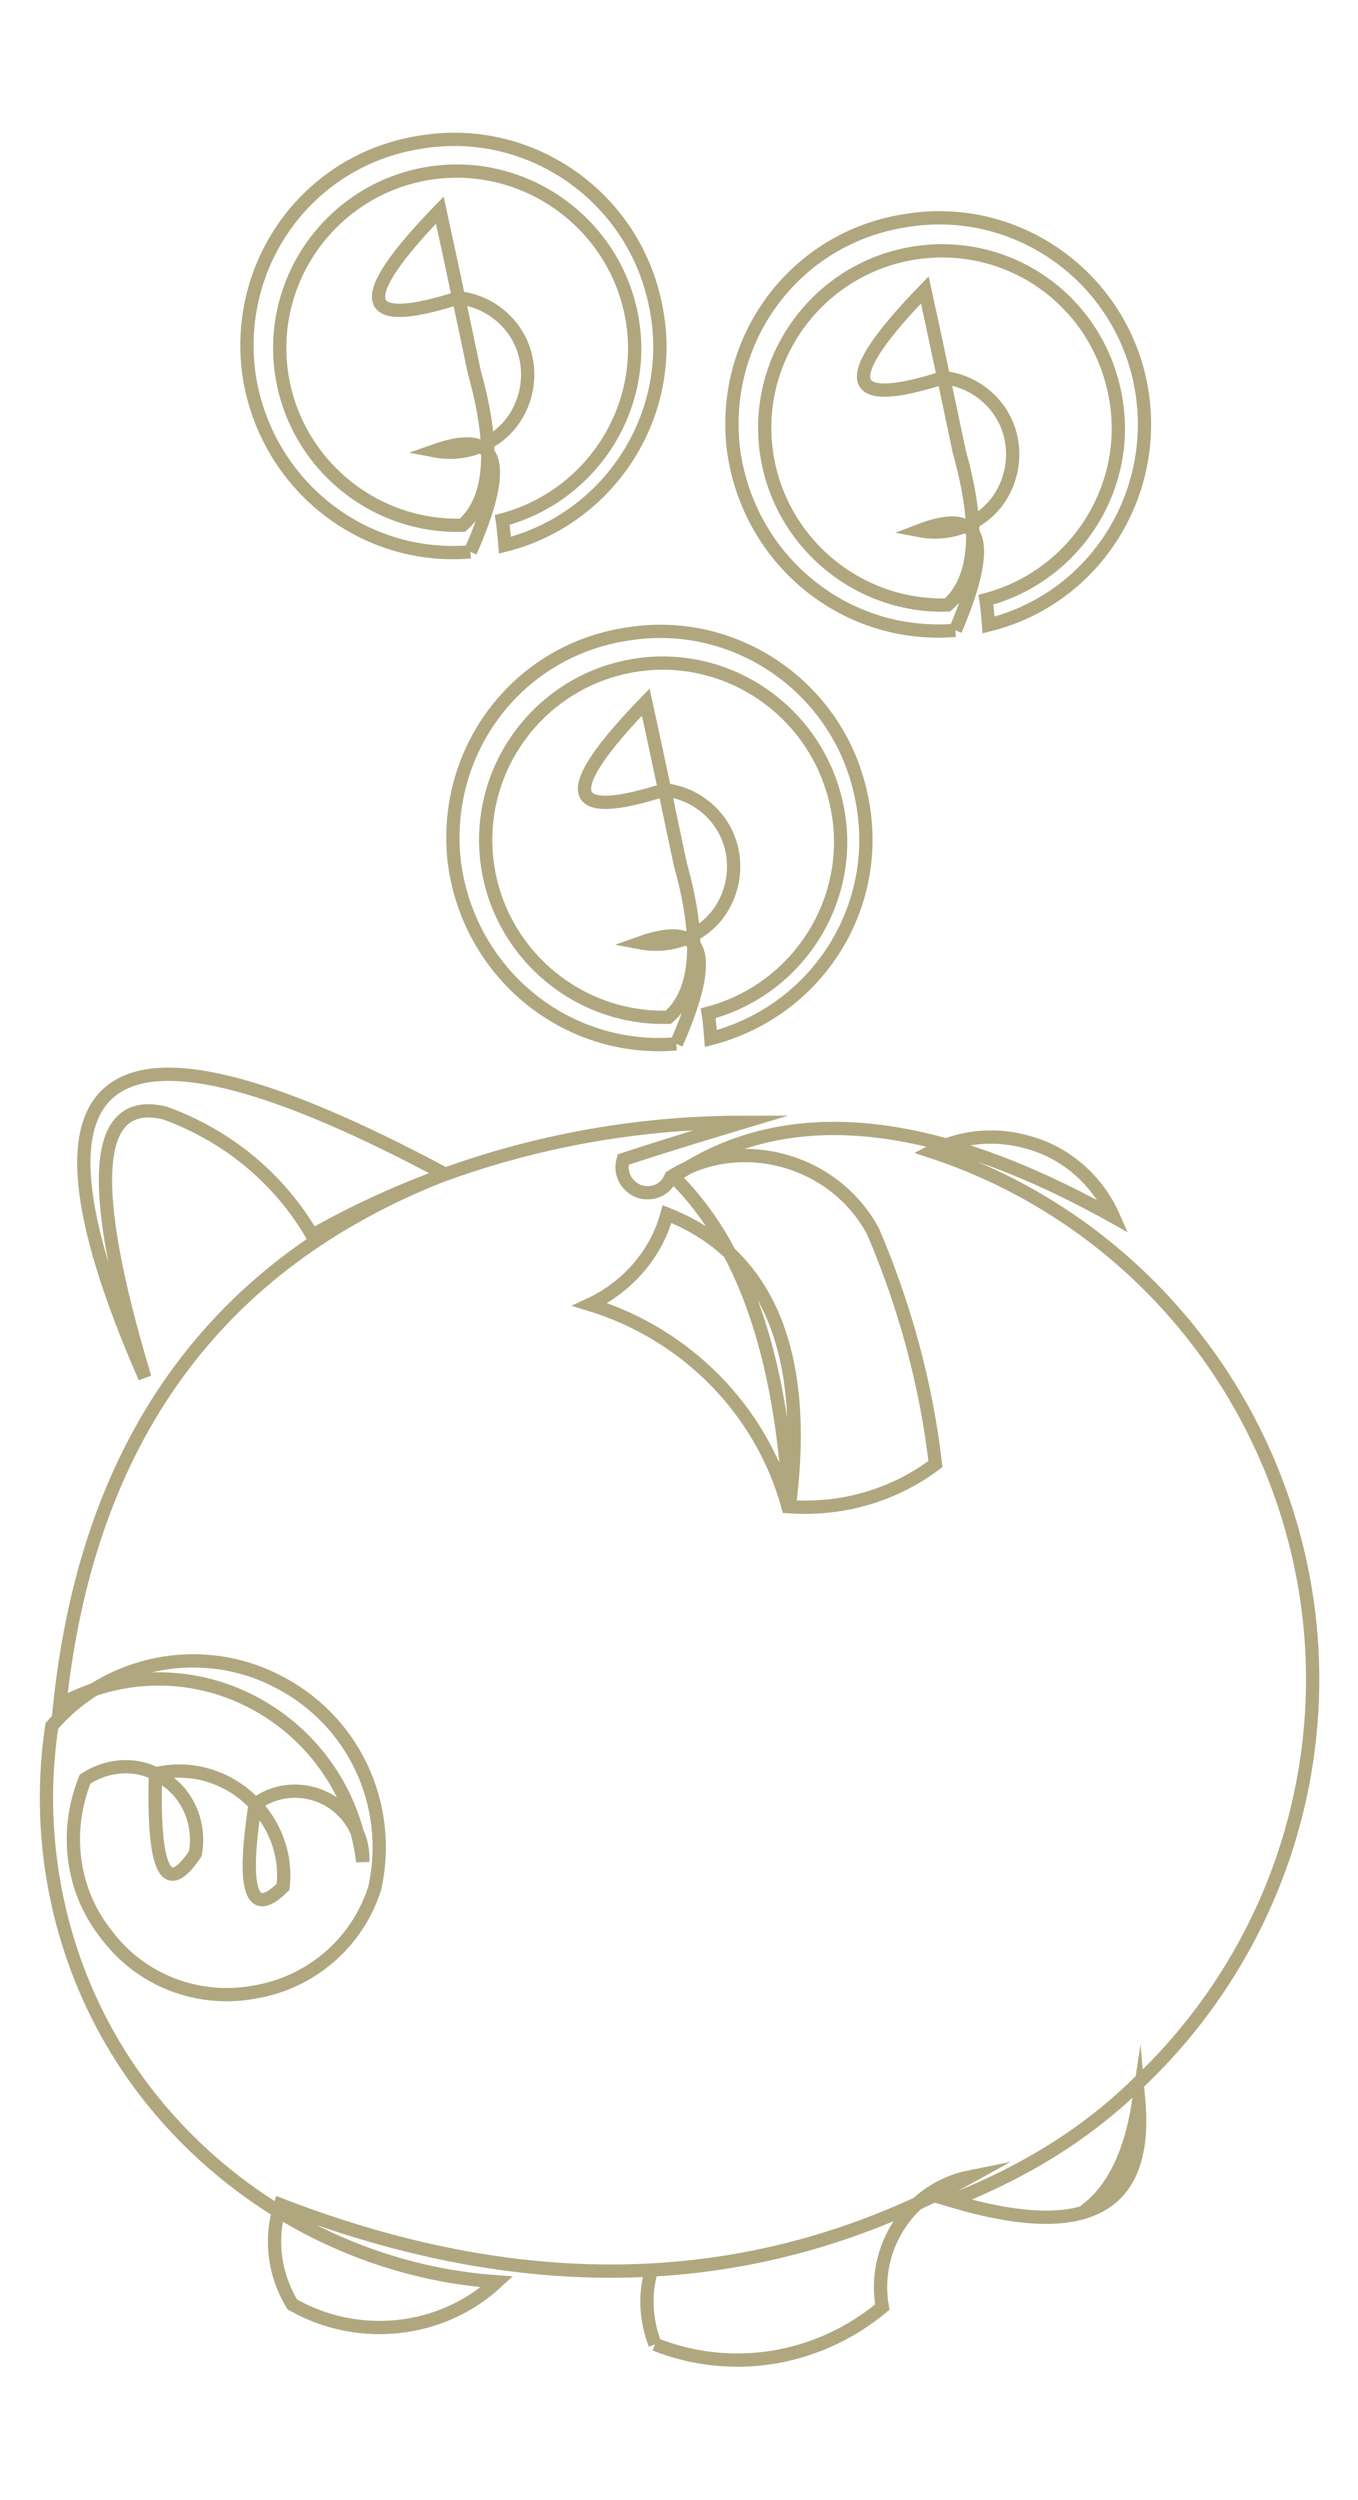
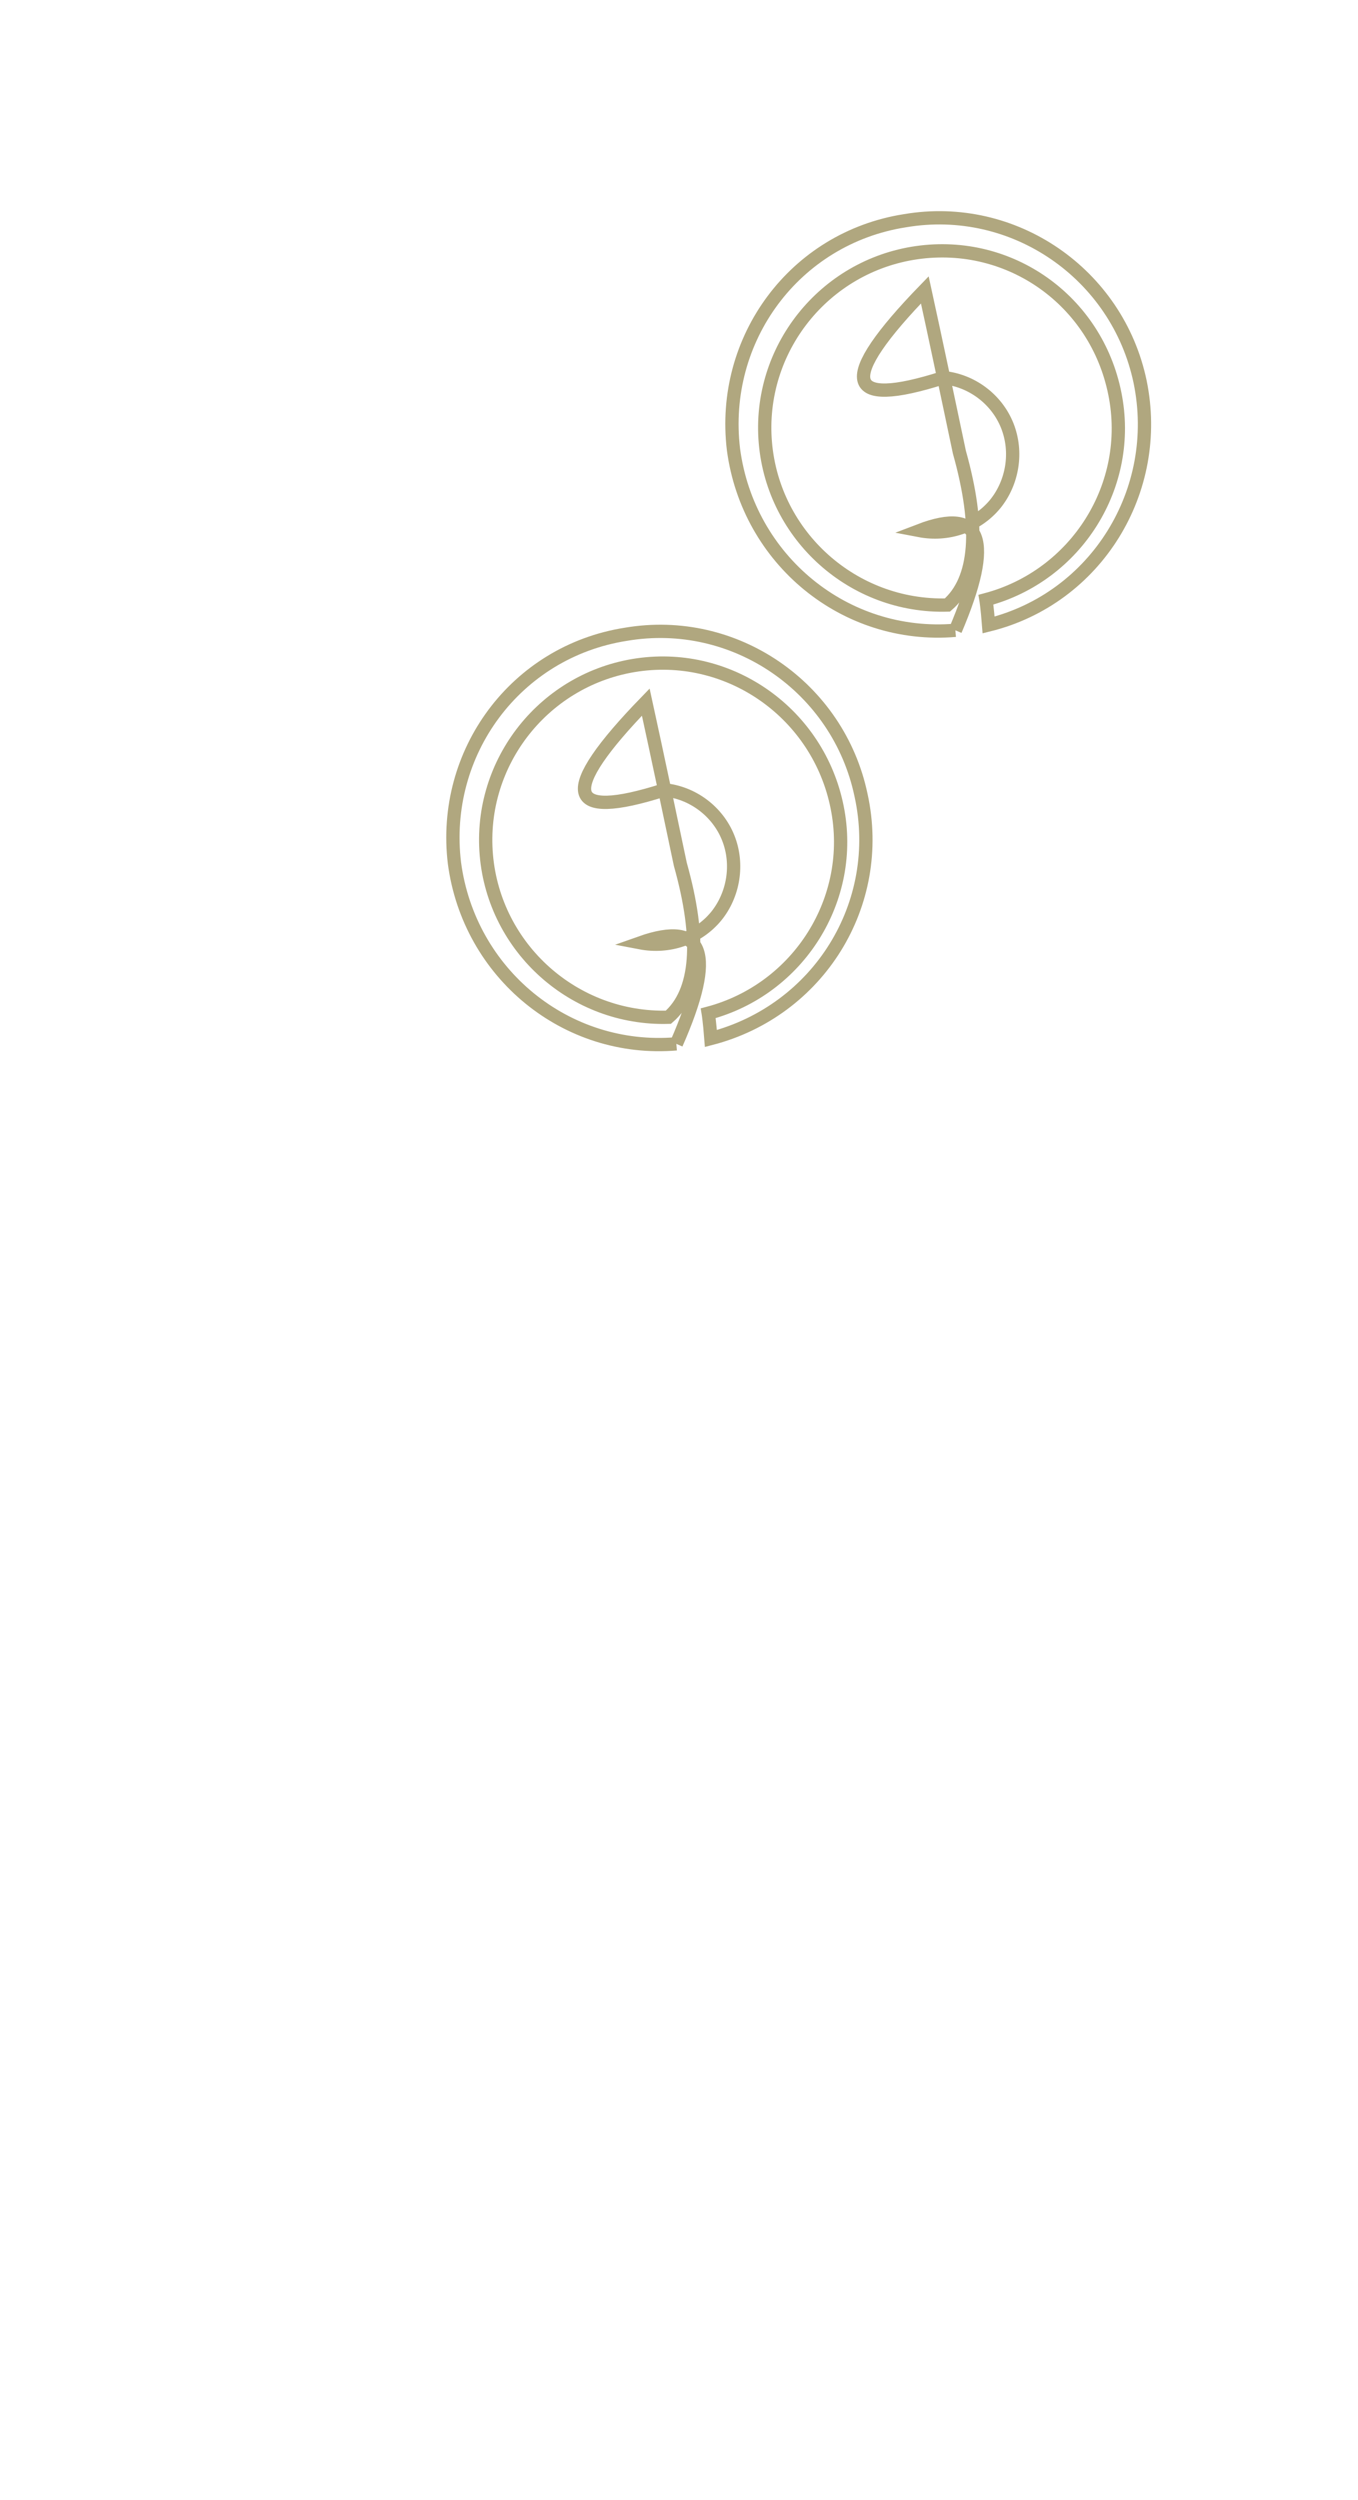
<svg xmlns="http://www.w3.org/2000/svg" version="1.1" id="Layer_1" x="0px" y="0px" viewBox="0 0 102.2 188" style="enable-background:new 0 0 102.2 188;" xml:space="preserve">
  <style type="text/css"> .st0{fill:none;stroke:#B0A77F;stroke-miterlimit:10;} </style>
  <g>
-     <path class="st0" d="M49.3,176.3c5.8,2.3,12.3,1.2,17.1-2.8c-0.8-4.5,2.1-8.9,6.6-9.8c-15.7,8.7-33,9.4-51.9,2.1 c-0.8,2.5-0.5,5.2,0.9,7.5c4.9,2.8,11.2,2.2,15.4-1.7c-10.1-0.7-19.5-5.7-25.9-13.6c-6.4-7.9-9.1-18.2-7.6-28.2 c4.2-4.9,11.2-6.3,16.9-3.4c5.8,2.9,8.8,9.3,7.4,15.6c-1.3,4.1-4.8,7.1-9,7.8c-4.2,0.8-8.5-0.8-11.1-4.2c-2.7-3.3-3.3-7.8-1.7-11.8 c1.8-1.2,4.2-1.3,6,0c1.8,1.2,2.7,3.4,2.3,5.6c-2.2,3.3-3.2,1.3-3-6c2.5-0.6,5.1,0.1,7,1.8c1.9,1.7,2.9,4.2,2.6,6.7 c-2.4,2.4-3.1,0.3-2.1-6.2c1.6-1.2,3.7-1.3,5.4-0.4c1.7,0.9,2.8,2.8,2.7,4.7c-0.6-5.1-3.7-9.6-8.3-12c-4.6-2.4-10-2.3-14.5,0.2 c2.1-19.9,11.8-33.2,29-39.9C7.9,74.6,0.4,79.6,10.9,103.6C6.5,89,7,82.4,12.4,83.7c4.7,1.7,8.6,4.9,11.1,9.2 c9.9-5.6,21.1-8.5,32.4-8.5c-6,1.8-9,2.8-9,2.8c-0.3,1,0.2,2,1.2,2.4c1,0.3,2-0.1,2.4-1.1c2.5-1.6,5.6-2,8.5-1.2 c2.9,0.8,5.3,2.7,6.7,5.3c2.4,5.6,4,11.5,4.7,17.5c-3.2,2.4-7.1,3.5-11.1,3.2c-2-7.3-7.7-13-14.9-15.2c2.8-1.3,5-3.8,5.8-6.8 c7.6,3,10.7,10.4,9.2,22c-0.6-11.4-3.5-19.7-8.7-24.8c8.3-5.7,19.3-4.7,33.1,3c-1.1-2.5-3.2-4.5-5.8-5.4c-2.6-0.9-5.4-0.8-7.9,0.5 c14,4.6,24.5,16.3,27.7,30.7c3.2,14.4-1.5,29.4-12.3,39.5c-3.7,3.6-8.3,6.5-13.9,8.7c10.1,3,14.8,0.6,14.1-7.5 c-0.6,4-2,6.8-4.1,8.3 M49.3,176.3c-0.7-1.8-0.8-3.7-0.3-5.5" />
-   </g>
+     </g>
  <g>
    <path class="st0" d="M71.9,47.4c-8.3,0.7-15.6-5.3-16.7-13.6c-1-8.3,4.6-15.9,12.9-17.2c8.2-1.4,16,4,17.7,12.1 C87.5,36.9,82.5,45,74.4,47c-0.1-1.3-0.2-1.9-0.2-1.9c6.8-1.8,11.1-8.6,9.7-15.5C82.5,22.6,76,18,69,19c-7,1-12,7.3-11.4,14.3 c0.6,7,6.6,12.4,13.7,12.2c2.2-1.9,2.5-5.8,0.9-11.5c-1.7-8.1-2.6-12.2-2.6-12.2c-6.6,6.8-6.1,9,1.4,6.6c2.1,0.2,4,1.6,4.8,3.6 c0.8,2,0.4,4.3-0.9,5.9c-1.4,1.7-3.6,2.4-5.7,2C73.9,38.1,74.8,40.6,71.9,47.4" />
  </g>
  <path class="st0" d="M50.9,78.5c-8.3,0.7-15.6-5.3-16.7-13.6c-1-8.3,4.6-15.9,12.9-17.2c8.2-1.4,16,4,17.7,12.1 C66.6,68,61.6,76,53.5,78.1c-0.1-1.3-0.2-1.9-0.2-1.9c6.8-1.8,11.1-8.6,9.7-15.5C61.6,53.7,55,49,48,50c-7,1-12,7.3-11.4,14.3 c0.6,7,6.6,12.4,13.7,12.2c2.2-1.9,2.5-5.8,0.9-11.5c-1.7-8.1-2.6-12.2-2.6-12.2c-6.6,6.8-6.1,9,1.4,6.6c2.1,0.2,4,1.6,4.8,3.6 c0.8,2,0.4,4.3-0.9,5.9c-1.4,1.7-3.6,2.4-5.7,2C53,69.2,53.9,71.7,50.9,78.5" />
  <g>
-     <path class="st0" d="M35.4,41.5c-8.3,0.7-15.6-5.3-16.7-13.6c-1-8.3,4.6-15.9,12.9-17.2c8.2-1.4,16,4,17.7,12.1 C51.1,30.9,46,39,38,41c-0.1-1.3-0.2-1.9-0.2-1.9c6.8-1.8,11.1-8.6,9.7-15.5c-1.4-6.9-8-11.6-15-10.6c-7,1-12,7.3-11.4,14.3 c0.6,7,6.6,12.4,13.7,12.2c2.2-1.9,2.5-5.8,0.9-11.5c-1.7-8.1-2.6-12.2-2.6-12.2c-6.6,6.8-6.1,9,1.4,6.6c2.1,0.2,4,1.6,4.8,3.6 c0.8,2,0.4,4.3-0.9,5.9c-1.4,1.7-3.6,2.4-5.7,2C37.5,32.2,38.4,34.7,35.4,41.5" />
-   </g>
+     </g>
</svg>